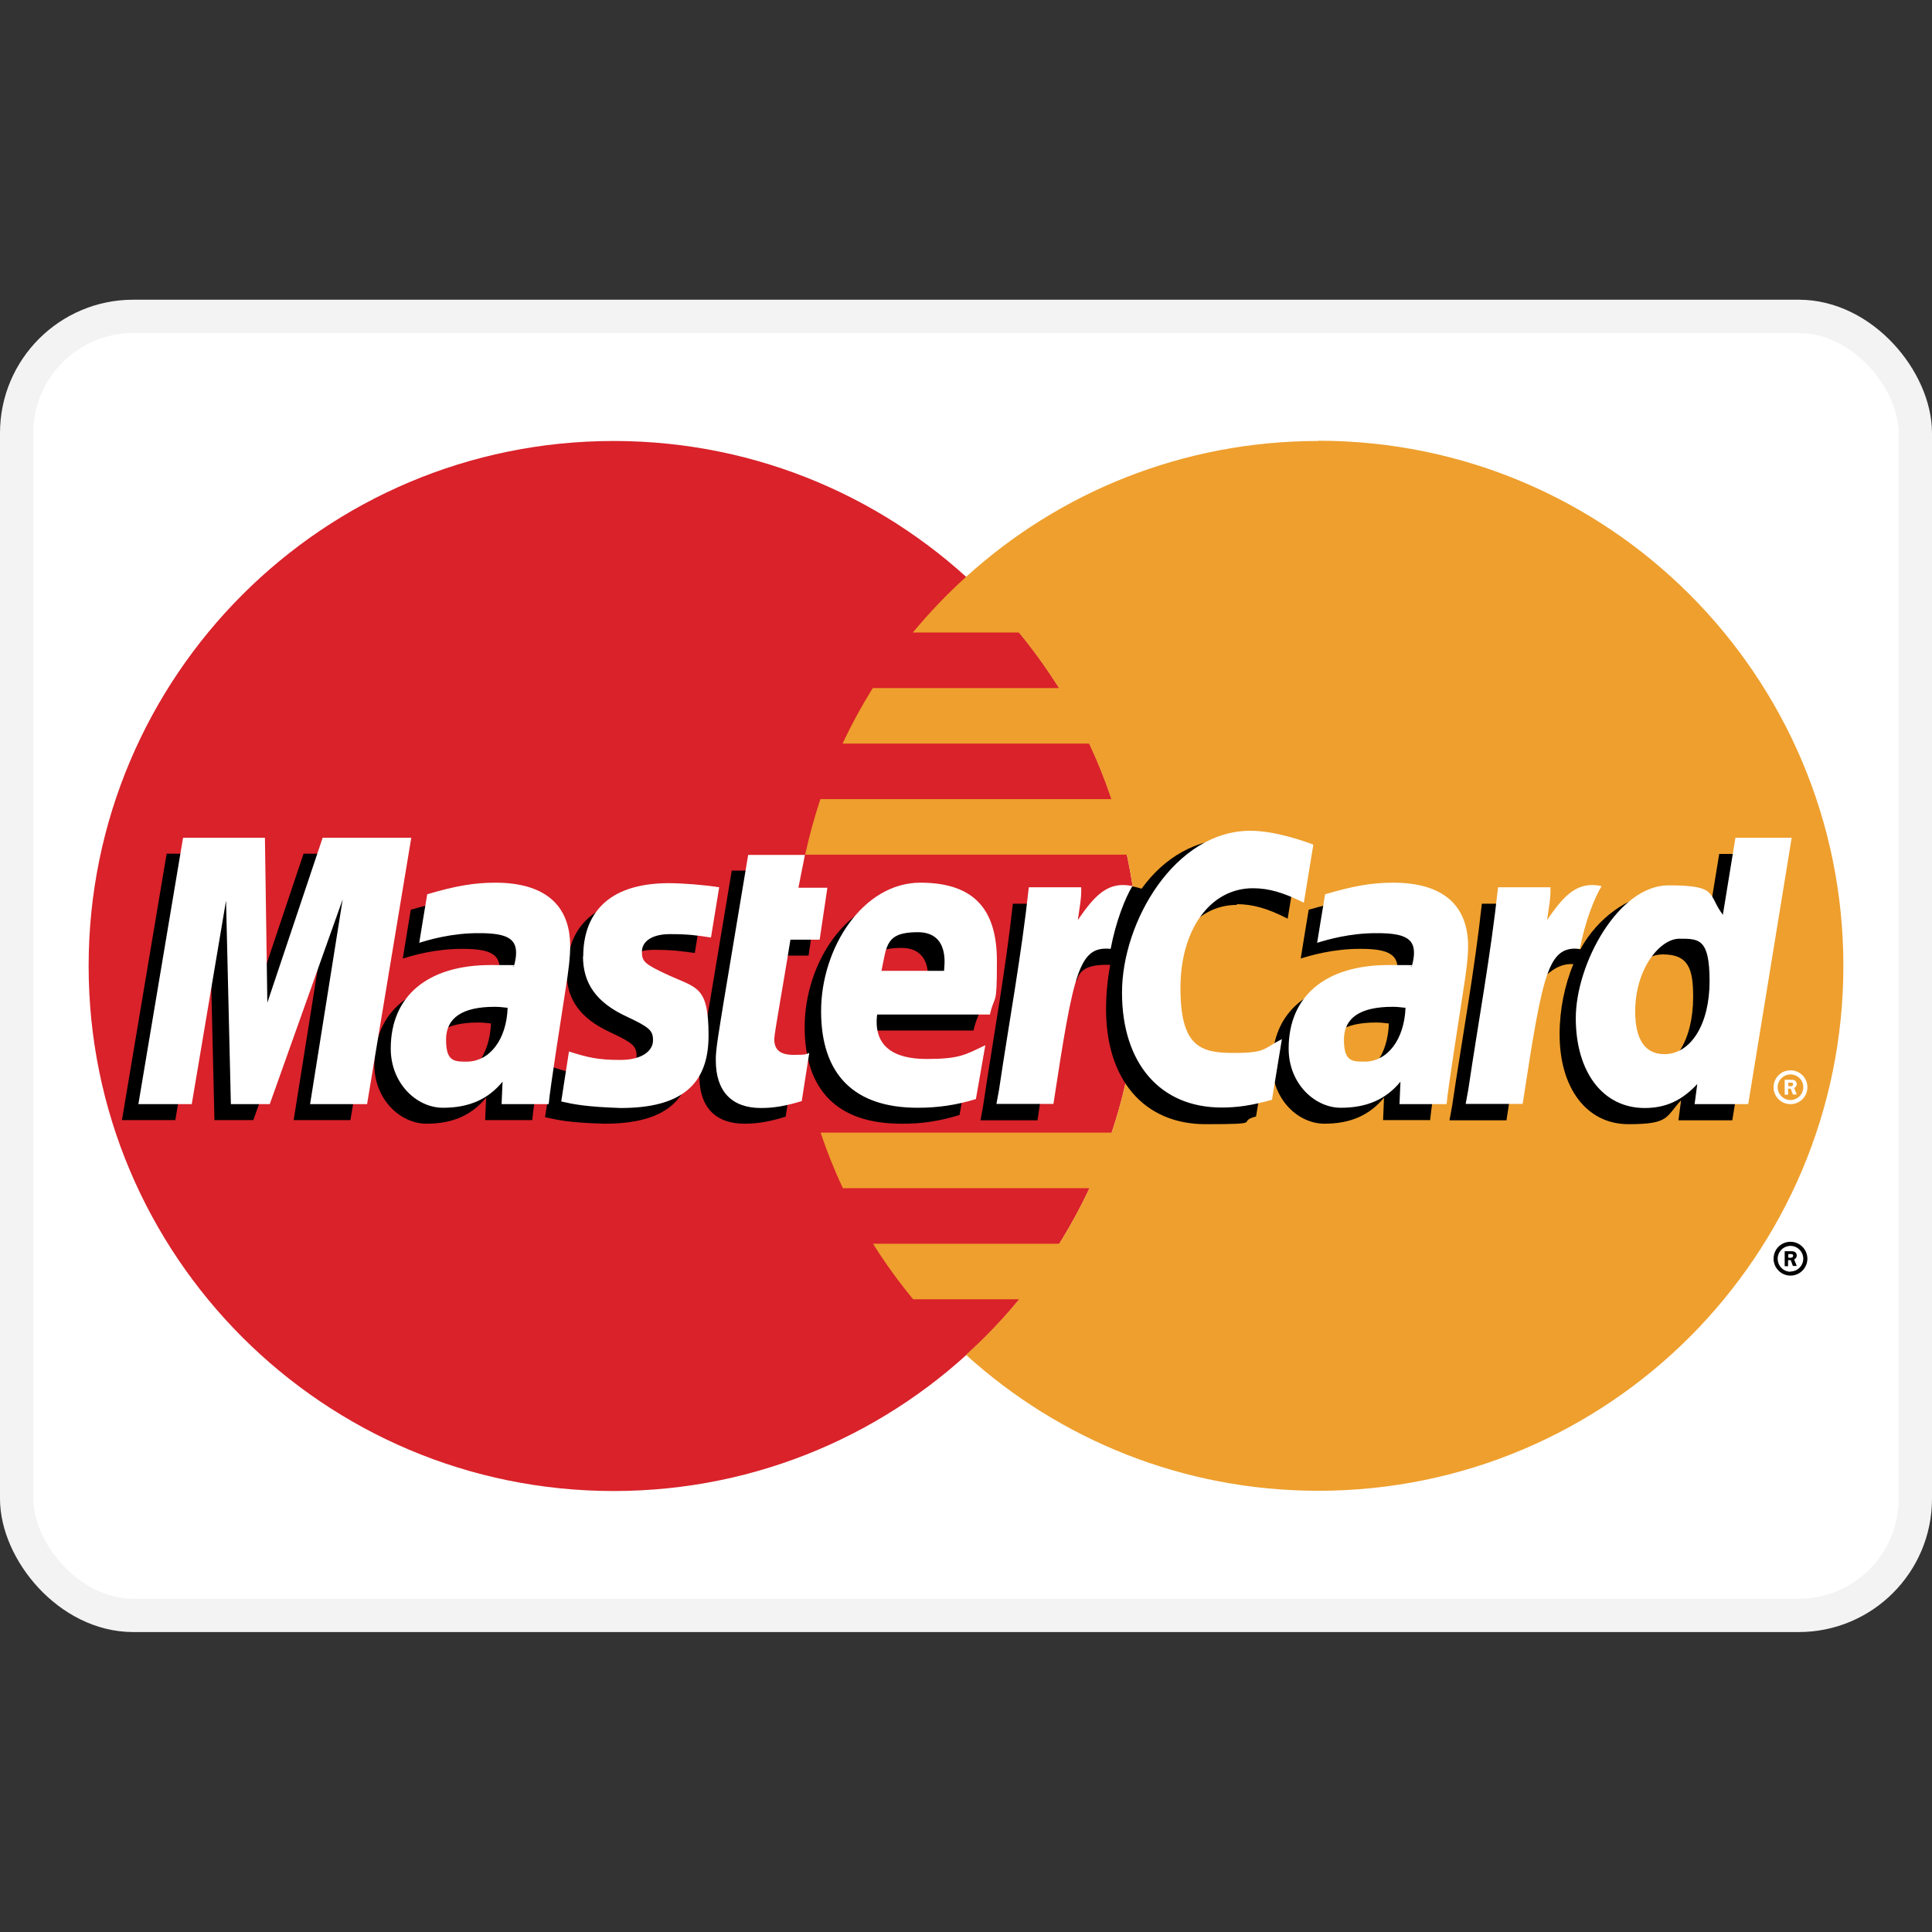
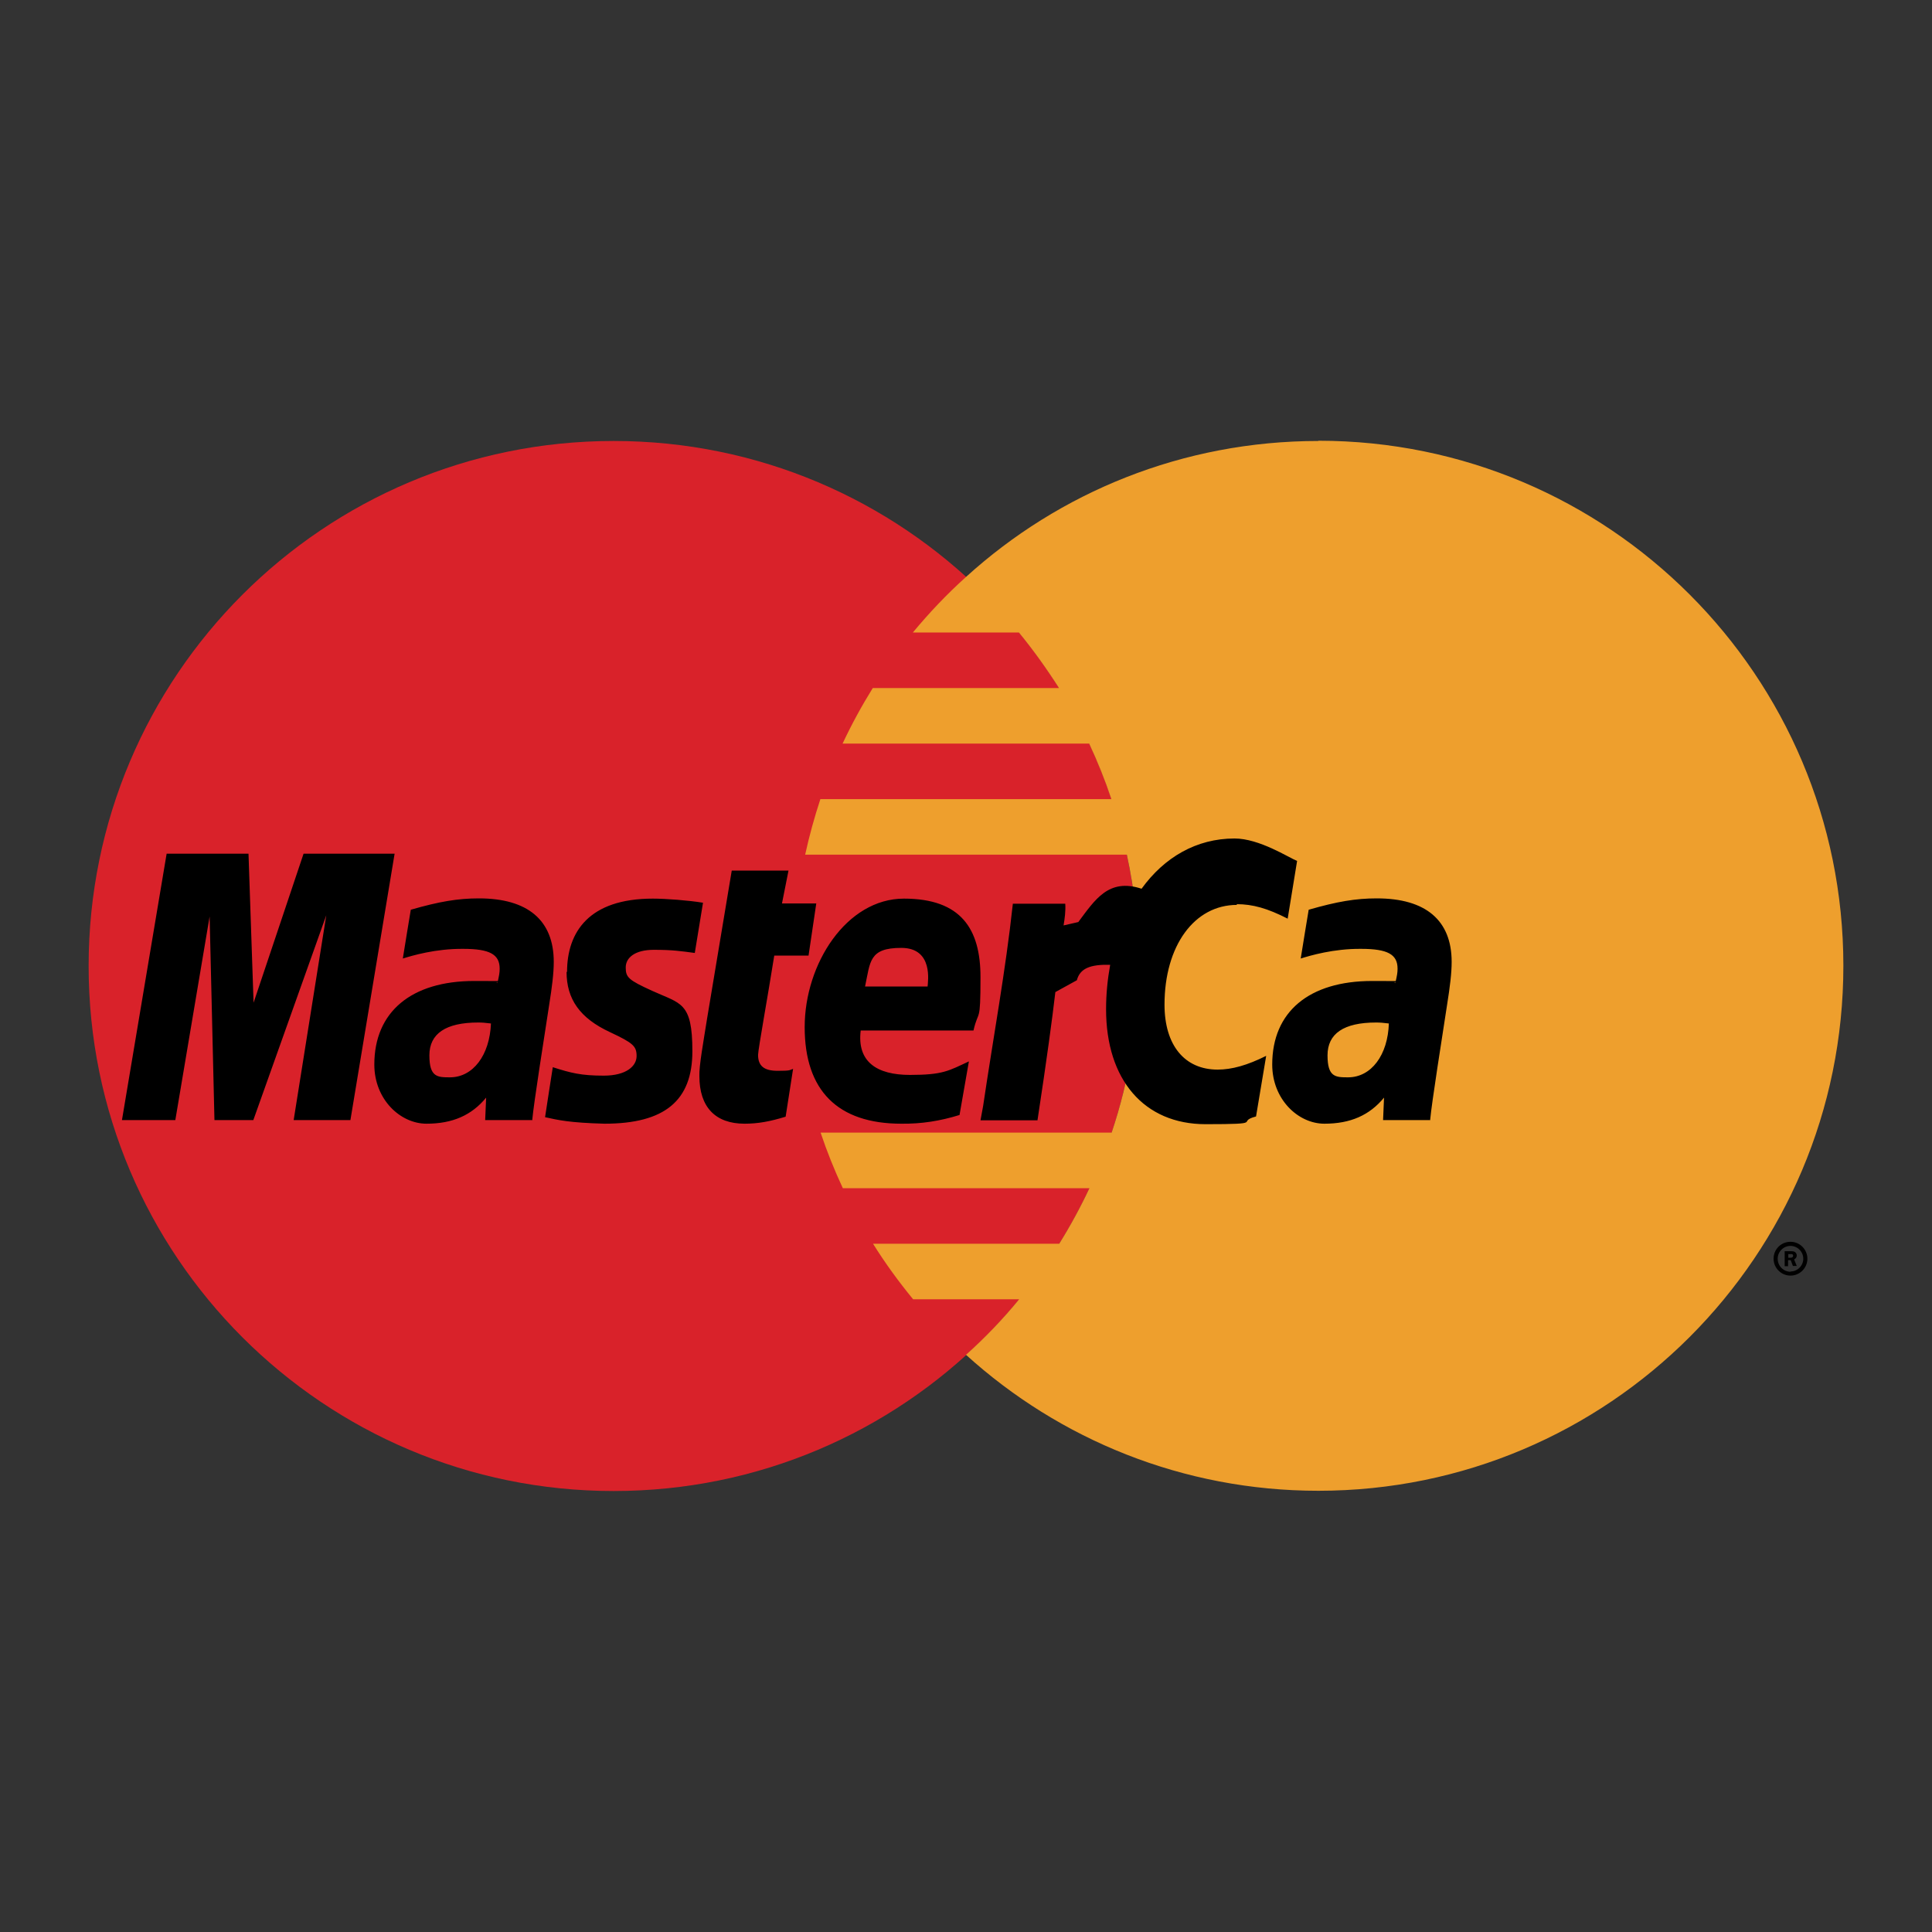
<svg xmlns="http://www.w3.org/2000/svg" id="Calque_1" version="1.1" viewBox="0 0 800 800">
  <rect x="0" y="0" width="800" height="800" fill="#333333" stroke="none" />
  <defs>
    <style>
      .st0 {
        stroke: #f3f3f3;
        stroke-miterlimit: 55.2;
        stroke-width: 13.8px;
      }

      .st0, .st1 {
        fill: #fff;
      }

      .st2 {
        fill: #ee9f2d;
      }

      .st3 {
        fill: #d9222a;
      }
    </style>
  </defs>
-   <rect class="st0" x="6.9" y="131" width="786.2" height="537.9" rx="48.3" ry="48.3" />
  <g>
    <path class="st3" d="M471.5,400c0,120.1-97.3,217.4-217.4,217.4s-217.4-97.3-217.4-217.4,97.3-217.4,217.4-217.4,217.4,97.3,217.4,217.4" />
    <path class="st2" d="M545.9,182.6c-56.2,0-107.4,21.3-145.9,56.3-7.9,7.1-15.2,14.8-22,23h43.9c6,7.3,11.5,15,16.6,23h-77.1c-4.6,7.4-8.8,15.1-12.5,23h102.1c3.5,7.5,6.6,15.2,9.2,23h-120.5c-2.5,7.6-4.6,15.2-6.3,23h133.2c3.3,15.1,4.9,30.6,4.9,46,0,24.1-3.9,47.4-11.2,69.1h-120.5c2.6,7.8,5.7,15.5,9.2,23h102.1c-3.7,7.9-7.9,15.6-12.5,23h-77.1c5,8,10.6,15.7,16.6,23h43.9c-6.7,8.2-14.1,15.9-22,23,38.6,35,89.8,56.3,145.9,56.3,120.1,0,217.4-97.3,217.4-217.4s-97.3-217.4-217.4-217.4" />
    <path d="M734.4,521.2c0-3.9,3.1-7,7-7s7,3.2,7,7-3.1,7-7,7-7-3.2-7-7ZM741.4,526.5c2.9,0,5.3-2.4,5.3-5.3,0-2.9-2.4-5.3-5.3-5.3h0c-2.9,0-5.3,2.4-5.3,5.3h0c0,3,2.4,5.4,5.3,5.4,0,0,0,0,0,0h0ZM740.4,524.3h-1.4v-6.2h2.6c.5,0,1.1,0,1.6.3.5.3.8.9.8,1.5s-.4,1.3-1.1,1.6l1.1,2.7h-1.6l-.9-2.4h-1.1v2.4ZM740.4,520.8h.8c.3,0,.6,0,.9-.1.2-.2.4-.4.4-.7,0-.3-.1-.5-.3-.6-.3-.2-.6-.1-.9-.1h-.8v1.6h0ZM203.3,423.8c-2.5-.3-3.6-.4-5.3-.4-13.4,0-20.2,4.6-20.2,13.6s3.3,9.1,8.5,9.1c9.6,0,16.5-9.2,17-22.4h0ZM220.5,463.8h-19.6l.4-9.3c-6,7.3-13.9,10.8-24.7,10.8s-21.6-10-21.6-24.5c0-21.8,15.3-34.6,41.4-34.6s6.1.2,9.6.7c.7-3,.9-4.2.9-5.8,0-5.9-4.1-8.2-15.1-8.2-11.5-.1-21.1,2.8-25,4,.2-1.5,3.3-20.2,3.3-20.2,11.8-3.4,19.5-4.7,28.2-4.7,20.3,0,31,9.1,31,26.3,0,4.6-.7,10.3-1.9,17.8-2,13-6.4,40.8-7,47.6h0ZM145.2,463.8h-23.6l13.5-84.8-30.2,84.8h-16.1l-2-84.3-14.2,84.3h-22.1l18.5-110.3h33.9l2.1,61.7,20.7-61.7h37.7l-18.3,110.3M575.1,423.8c-2.5-.3-3.6-.4-5.3-.4-13.4,0-20.1,4.6-20.1,13.6s3.3,9.1,8.5,9.1c9.6,0,16.5-9.2,16.9-22.4h0ZM592.3,463.8h-19.6l.4-9.3c-6,7.3-13.9,10.8-24.7,10.8s-21.6-10-21.6-24.5c0-21.8,15.2-34.6,41.4-34.6s6.1.2,9.6.7c.7-3,.9-4.2.9-5.8,0-5.9-4.1-8.2-15.1-8.2-11.5-.1-21.1,2.8-25,4,.2-1.5,3.3-20.2,3.3-20.2,11.8-3.4,19.5-4.7,28.2-4.7,20.3,0,31,9.1,31,26.3,0,4.6-.7,10.3-1.9,17.8-2,13-6.4,40.8-7,47.6h0ZM325.3,462.4c-6.5,2-11.5,2.9-17,2.9-12.1,0-18.7-6.9-18.7-19.7-.2-4,1.7-14.4,3.2-23.9,1.4-8.4,10.2-61.2,10.2-61.2h23.5l-2.7,13.6h14.2l-3.2,21.6h-14.2c-2.7,17.1-6.6,38.3-6.7,41.1,0,4.6,2.5,6.6,8.1,6.6s4.8-.3,6.4-.8l-3.1,19.9M397.3,461.7c-8.1,2.5-15.8,3.7-24.1,3.6-26.3,0-40-13.7-40-40s17.4-53.2,41.1-53.2,31.7,12.6,31.7,32.5-.8,13-2.9,22.1h-46.7c-1.6,13,6.7,18.4,20.4,18.4s16-1.7,24.4-5.6l-3.9,22.3h0ZM384.1,408.5c.1-1.9,2.5-16-10.9-16s-12.8,5.7-15,16h25.9ZM234.6,402.4c0,11.3,5.5,19.2,18,25,9.6,4.5,11,5.8,11,9.9s-4.2,8.1-13.6,8.1-13.6-1.1-21.1-3.5c0,0-3.1,19.8-3.2,20.7,5.4,1.2,10.1,2.3,24.6,2.7,24.9,0,36.4-9.5,36.4-30s-4.8-19.6-16.6-25c-9.9-4.5-11-5.6-11-9.7s3.9-7.3,11.6-7.3,11,.5,17,1.3l3.4-20.8c-6.1-1-15.4-1.7-20.8-1.7-26.4,0-35.5,13.8-35.5,30.4M512.1,374.4c6.6,0,12.7,1.7,21.1,6l3.9-23.9c-3.5-1.4-15.6-9.3-25.9-9.3-15.8,0-29.1,7.8-38.5,20.8-13.7-4.5-19.3,4.6-26.2,13.8l-6.1,1.4c.5-3,.9-6,.7-9h-21.7c-3,27.8-8.2,55.9-12.3,83.7l-1.1,6h23.6c3.9-25.6,6.1-42,7.4-53.1l8.9-4.9c1.3-4.9,5.5-6.6,13.8-6.4-1.1,6.1-1.7,12.2-1.7,18.4,0,29.3,15.8,47.6,41.2,47.6s12.2-.9,20.9-3.2l4.2-25.1c-7.8,3.9-14.2,5.7-20.1,5.7-13.7,0-22-10.1-22-26.9,0-24.3,12.3-41.3,30-41.3" />
-     <path class="st1" d="M152,457.2h-23.6l13.5-84.8-30.2,84.8h-16.1l-2-84.3-14.2,84.3h-22.1l18.5-110.3h33.9l1,68.3,22.9-68.3h36.7l-18.3,110.3" />
-     <path d="M711.9,353.5l-5.2,31.9c-6.5-8.5-13.4-14.6-22.5-14.6s-22.7,9-29.8,22.3c-9.9-2-20.1-5.5-20.1-5.5h0c.8-7.3,1.1-11.9,1-13.4h-21.7c-3,27.8-8.2,55.9-12.3,83.7l-1.1,6h23.6c3.2-20.7,5.6-37.9,7.4-51.5,8.1-7.3,12.1-13.6,20.3-13.2-3.6,8.7-5.7,18.8-5.7,29.1,0,22.4,11.3,37.2,28.5,37.2s15.3-3,21.8-9.9l-1.1,8.3h22.3l18-110.3h-23.3s0,0,0,0ZM682.4,443c-8,0-12.1-5.9-12.1-17.7,0-17.6,7.6-30.1,18.3-30.1s12.5,6.2,12.5,17.6c0,17.8-7.7,30.2-18.7,30.2h0Z" />
-     <path class="st1" d="M210.1,417.3c-2.5-.3-3.6-.4-5.3-.4-13.4,0-20.1,4.6-20.1,13.6s3.3,9.1,8.5,9.1c9.6,0,16.6-9.2,17-22.4h0ZM227.3,457.2h-19.6l.4-9.3c-6,7.3-13.9,10.8-24.7,10.8s-21.6-10-21.6-24.5c0-21.8,15.3-34.6,41.4-34.6s6.1.2,9.6.7c.7-3,.9-4.2.9-5.8,0-5.9-4.1-8.1-15.1-8.1-11.6-.1-21.1,2.8-25,4,.2-1.5,3.3-20.1,3.3-20.1,11.8-3.5,19.5-4.8,28.2-4.8,20.3,0,31,9.1,31,26.3,0,4.6-.7,10.3-1.9,17.8-2,13-6.4,40.8-7,47.6h0ZM543.8,349.9l-3.9,23.9c-8.4-4.2-14.5-6-21.1-6-17.6,0-30,17-30,41.3s8.3,26.9,22,26.9,12.2-1.8,20-5.7l-4.1,25.1c-8.7,2.4-14.3,3.2-20.9,3.2-25.4,0-41.2-18.3-41.2-47.6s21.9-67,53.2-67c10.3,0,22.5,4.4,25.9,5.7M581.9,417.3c-2.5-.3-3.6-.4-5.3-.4-13.4,0-20.1,4.6-20.1,13.6s3.3,9.1,8.5,9.1c9.6,0,16.5-9.2,17-22.4h0ZM599.1,457.2h-19.6l.4-9.3c-6,7.3-13.9,10.8-24.7,10.8s-21.6-10-21.6-24.5c0-21.8,15.3-34.6,41.4-34.6s6.1.2,9.6.7c.7-3,.9-4.2.9-5.8,0-5.9-4.1-8.1-15.1-8.1-11.5-.1-21.1,2.8-25,4,.2-1.5,3.3-20.1,3.3-20.1,11.8-3.5,19.5-4.8,28.2-4.8,20.3,0,31,9.1,31,26.3,0,4.6-.7,10.3-1.9,17.8-2,13-6.4,40.8-7,47.6h0ZM332.1,455.9c-6.5,2-11.5,2.9-17,2.9-12.1,0-18.7-6.9-18.7-19.7-.2-4,1.7-14.4,3.2-23.9,1.4-8.4,10.2-61.2,10.2-61.2h23.5l-2.7,13.6h12l-3.2,21.5h-12.1c-2.7,17.1-6.6,38.3-6.7,41.1,0,4.6,2.5,6.6,8.1,6.6s4.8-.3,6.4-.8l-3.1,19.8M404.1,455.1c-8.1,2.5-15.8,3.6-24.1,3.6-26.3,0-40-13.7-40-40s17.4-53.2,41.1-53.2,31.7,12.6,31.7,32.5-.8,13-2.9,22.1h-46.7c-1.6,13,6.7,18.4,20.4,18.4s16-1.7,24.4-5.7l-3.9,22.3h0ZM390.9,402c.1-1.9,2.5-16-10.9-16s-12.8,5.7-15,16h25.9ZM241.4,395.9c0,11.3,5.5,19.2,18,25,9.6,4.5,11,5.8,11,9.9s-4.2,8.1-13.6,8.1-13.6-1.1-21.2-3.5c0,0-3.1,19.8-3.2,20.7,5.4,1.2,10.1,2.2,24.6,2.7,24.9,0,36.4-9.5,36.4-30s-4.8-19.6-16.6-25c-9.9-4.6-11-5.6-11-9.7s3.9-7.3,11.6-7.3,11,.5,17,1.4l3.4-20.8c-6.1-1-15.4-1.7-20.8-1.7-26.4,0-35.5,13.8-35.5,30.4M724,457.2h-22.3l1.1-8.3c-6.5,6.9-13.1,9.9-21.8,9.9-17.2,0-28.5-14.8-28.5-37.2s17.6-55,38.4-55,16.1,3.7,22.5,12.2l5.2-31.9h23.3l-18,110.3h0ZM689.2,436.5c11,0,18.7-12.5,18.7-30.2s-4.4-17.6-12.5-17.6-18.3,12.5-18.3,30.1c0,11.7,4.1,17.7,12.1,17.7ZM620.3,367.5c-3,27.8-8.2,55.9-12.3,83.6l-1.1,6h23.6c8.4-54.8,10.5-65.5,23.7-64.2,2.1-11.2,6-21.1,9-26-9.9-2.1-15.4,3.5-22.6,14.1.6-4.6,1.6-9,1.4-13.6h-21.7M426,367.5c-3,27.8-8.2,55.9-12.3,83.6l-1.1,6h23.6c8.4-54.8,10.5-65.5,23.7-64.2,2.1-11.2,6-21.1,9-26-9.9-2.1-15.4,3.5-22.6,14.1.6-4.6,1.6-9,1.4-13.6h-21.7M734.4,450.2c0-3.9,3.1-7,7-7h0c3.9,0,7,3.1,7,7h0c0,3.9-3.1,7-7,7-3.9,0-7-3.1-7-7h0ZM741.4,455.5c2.9,0,5.3-2.4,5.3-5.3h0c0-3-2.4-5.3-5.3-5.3h0c-2.9,0-5.3,2.4-5.3,5.3,0,2.9,2.4,5.3,5.3,5.3h0ZM740.4,453.3h-1.4v-6.2h2.6c.5,0,1.1,0,1.6.3.5.3.8.9.8,1.5s-.4,1.3-1.1,1.6l1.1,2.7h-1.6l-.9-2.4h-1.1v2.4s0,0,0,0ZM740.4,449.8h.8c.3,0,.6,0,.9-.1.2-.2.4-.4.4-.7,0-.3-.1-.5-.3-.6-.2-.1-.7-.1-.9-.1h-.8v1.6s0,0,0,0Z" />
  </g>
</svg>